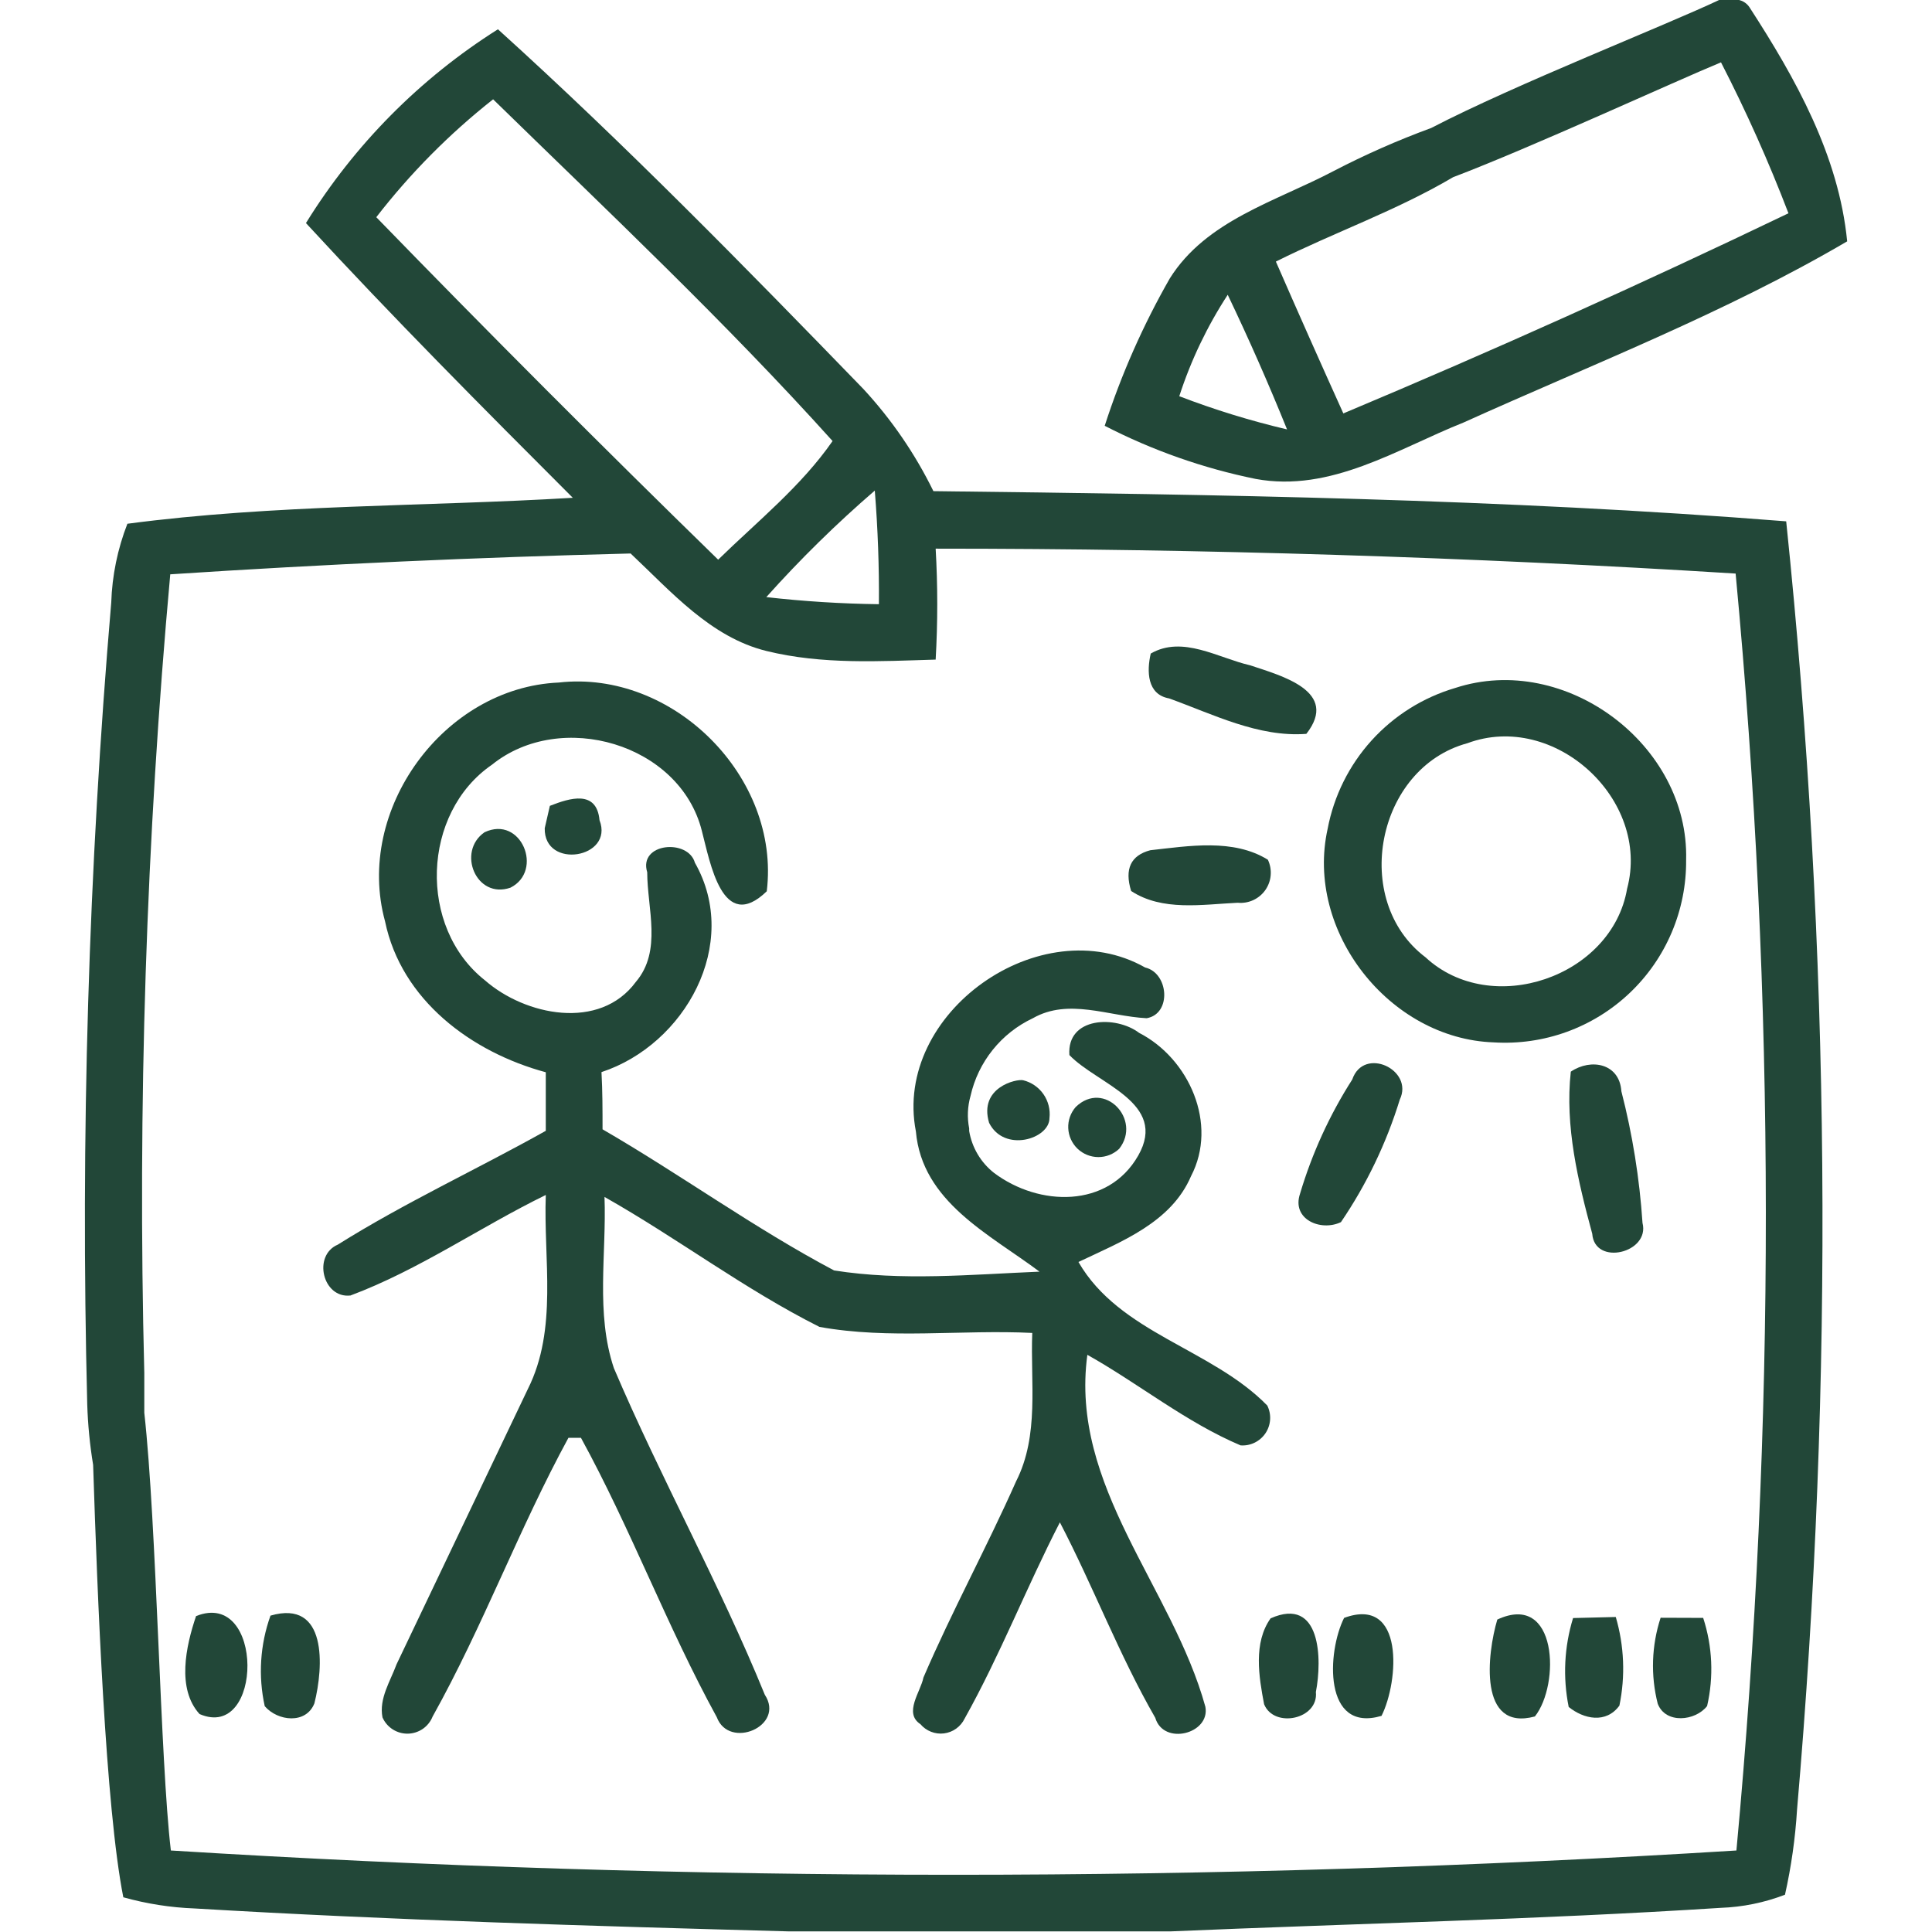
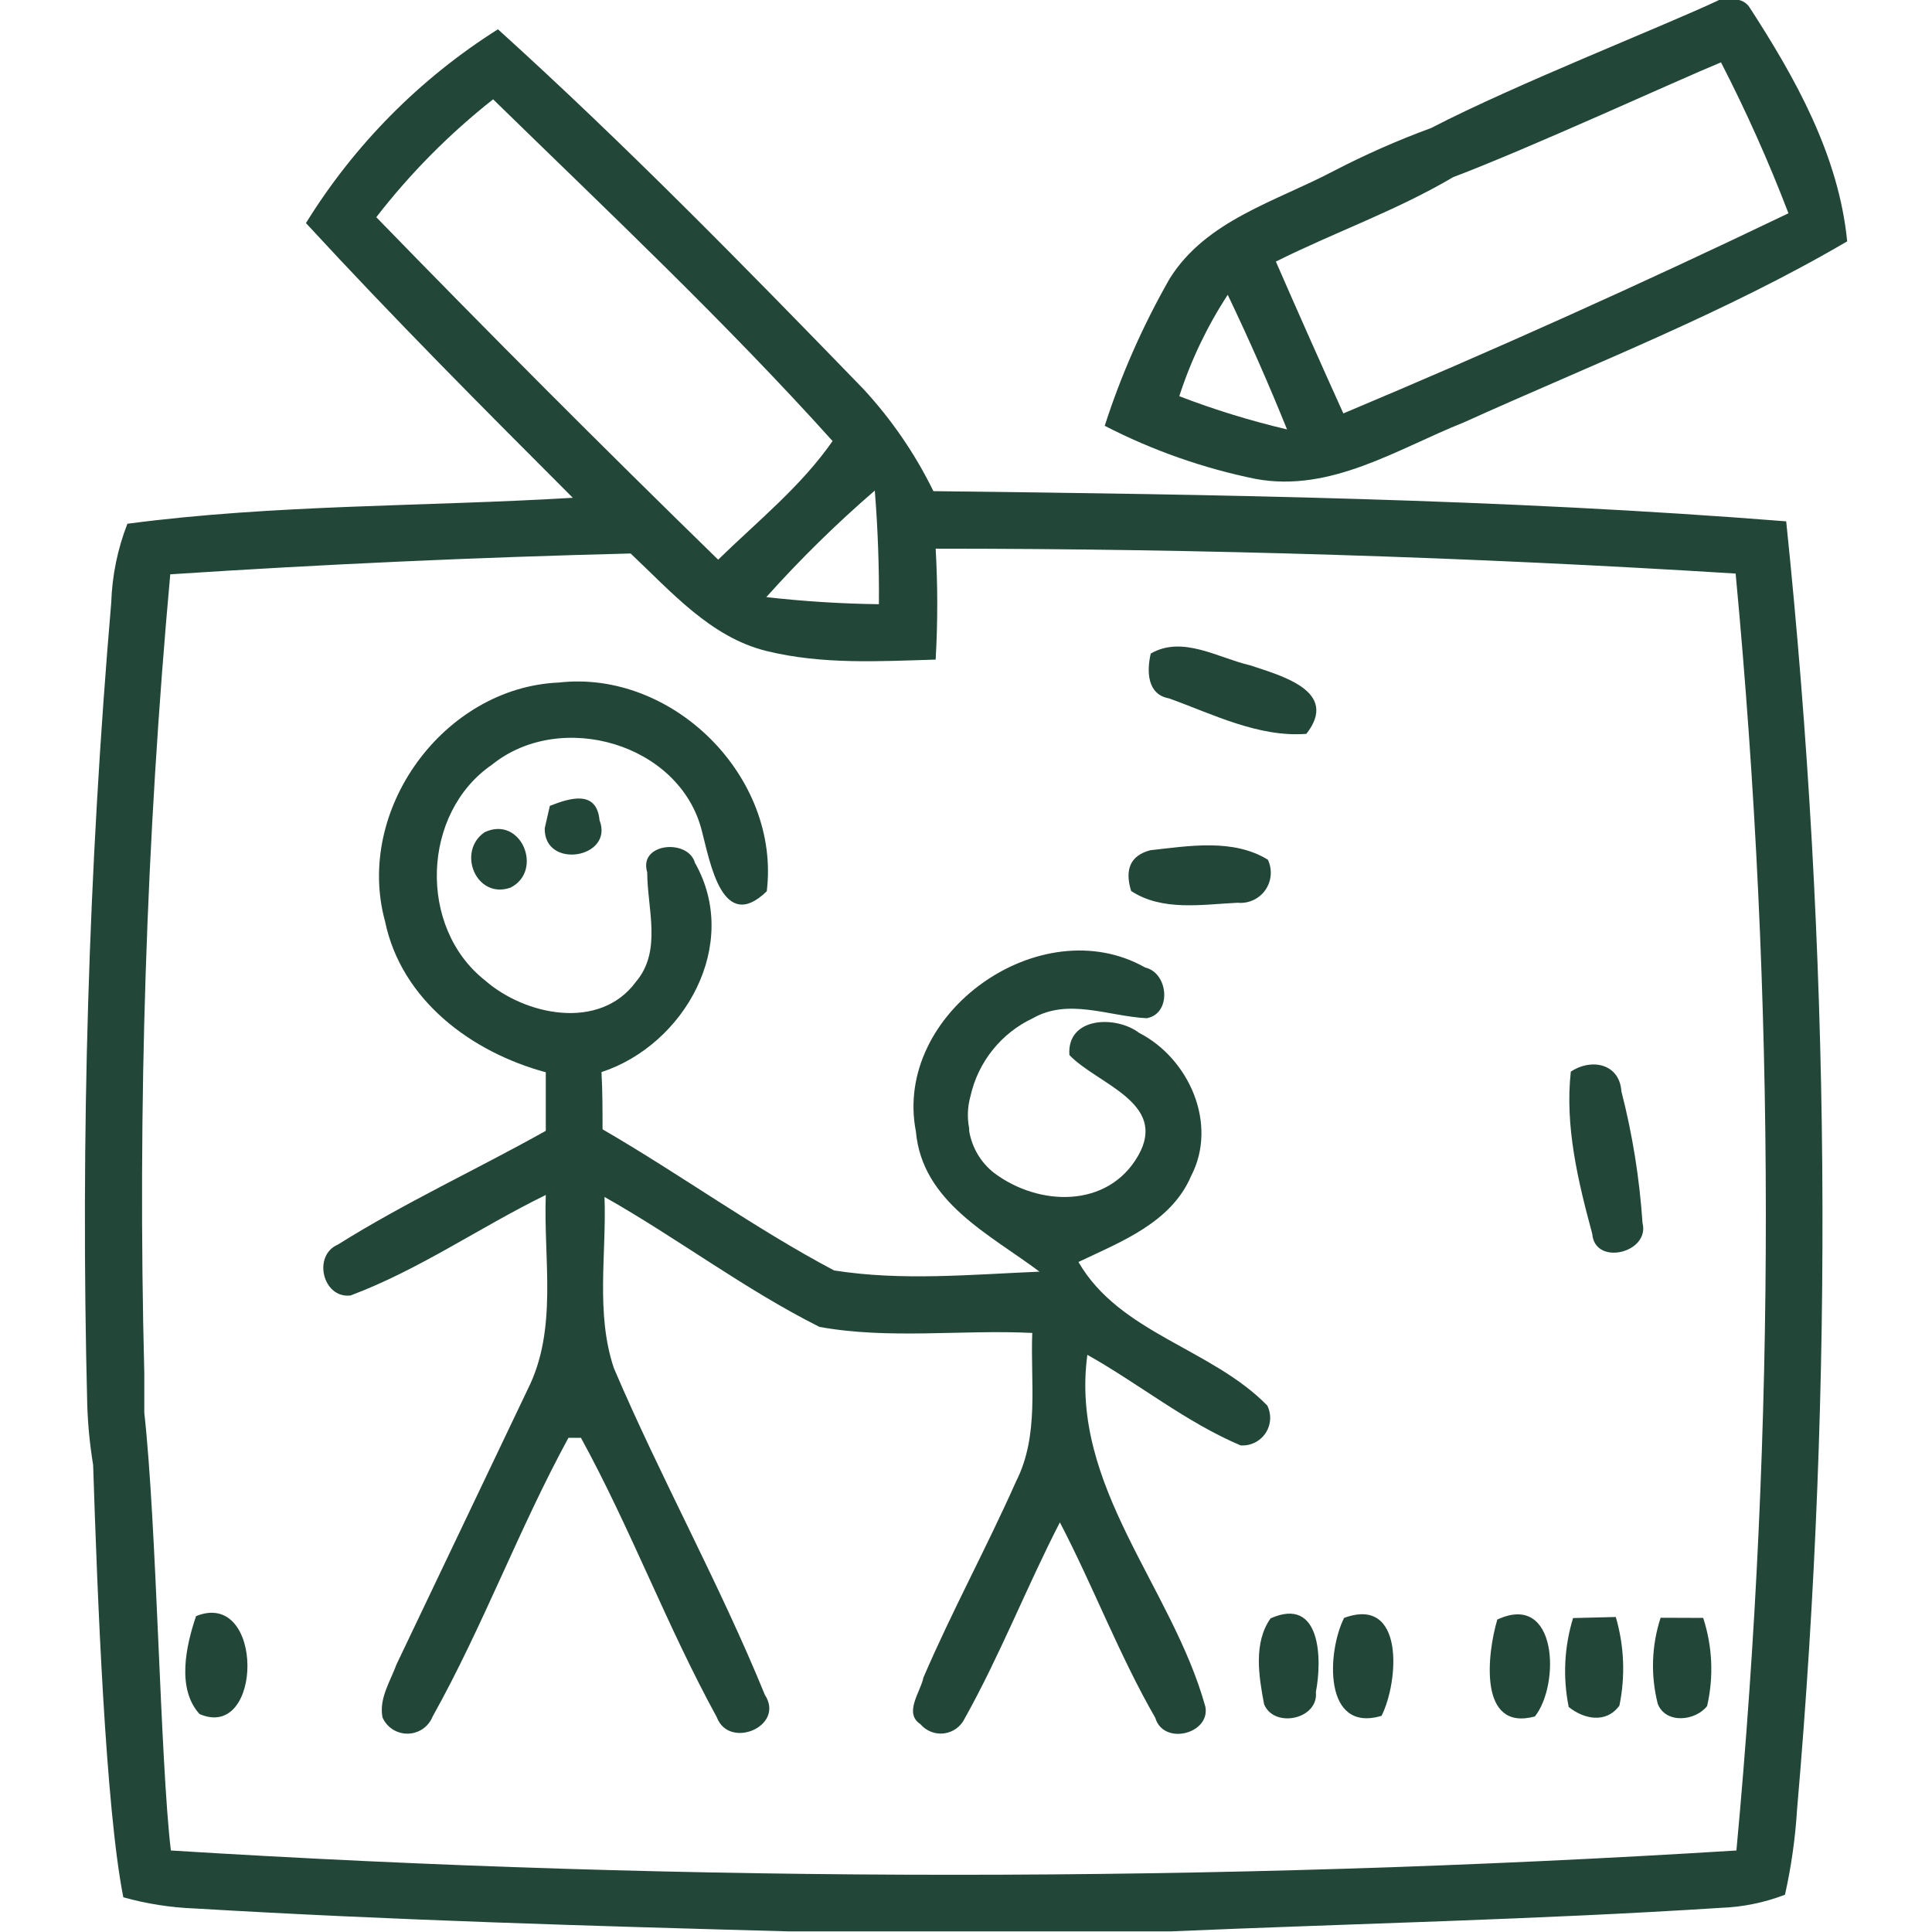
<svg xmlns="http://www.w3.org/2000/svg" width="64" height="64" viewBox="0 0 64 64" fill="none">
  <g clip-path="url(#clip0_2429_689)">
    <path d="M41 29.905C41.176 29.922 41.354 29.892 41.515 29.818C41.675 29.744 41.814 29.629 41.916 29.484C42.017 29.339 42.079 29.17 42.093 28.994C42.108 28.817 42.076 28.64 42 28.48C40.855 27.77 39.375 28.025 38.105 28.165C37.46 28.335 37.245 28.785 37.47 29.515C38.505 30.195 39.825 29.96 41 29.905Z" fill="#224738" />
    <path d="M6.495 53.535C6.155 54.535 5.85 55.945 6.61 56.78C8.725 57.695 8.765 52.625 6.495 53.535Z" fill="#224738" />
-     <path d="M8.96 53.52C8.615 54.482 8.549 55.522 8.77 56.52C9.2 57.02 10.14 57.125 10.415 56.425C10.72 55.22 10.85 52.97 8.96 53.52Z" fill="#224738" />
    <path d="M48.485 13.995C52.745 12.07 57.15 10.365 61.19 7.995C60.91 5.145 59.48 2.595 57.95 0.235C57.898 0.158 57.828 0.095 57.746 0.052C57.664 0.008 57.573 -0.015 57.48 -0.015H56.98C55.205 0.83 50.2 2.79 47.41 4.24C46.297 4.648 45.211 5.128 44.16 5.675C42.26 6.675 39.955 7.3 38.75 9.225C37.865 10.773 37.142 12.408 36.595 14.105C38.173 14.918 39.855 15.511 41.595 15.865C44.085 16.325 46.29 14.87 48.485 13.995ZM48.135 5.87C50.765 4.87 55.45 2.71 57.01 2.065C57.846 3.69 58.592 5.359 59.245 7.065C54.388 9.398 49.473 11.608 44.5 13.695C43.745 12.025 43 10.35 42.265 8.665C44.205 7.695 46.265 6.975 48.135 5.87ZM40.67 9.765C41.37 11.228 42.025 12.715 42.635 14.225C41.422 13.939 40.229 13.572 39.065 13.125C39.449 11.939 39.989 10.809 40.67 9.765Z" fill="#224738" />
    <path d="M38.725 23.135C40.185 23.66 41.685 24.43 43.275 24.31C44.38 22.895 42.445 22.385 41.415 22.04C40.35 21.795 39.175 21.04 38.12 21.65C37.985 22.23 37.995 23.005 38.725 23.135Z" fill="#224738" />
-     <path d="M49.48 34.53C50.302 34.581 51.126 34.463 51.901 34.182C52.675 33.901 53.384 33.464 53.982 32.897C54.58 32.331 55.055 31.647 55.377 30.889C55.699 30.13 55.862 29.314 55.855 28.49C55.96 24.675 51.855 21.595 48.205 22.79C47.14 23.104 46.182 23.705 45.436 24.528C44.691 25.351 44.187 26.364 43.98 27.455C43.225 30.85 46.025 34.41 49.48 34.53ZM48.61 24.62C51.485 23.55 54.69 26.48 53.9 29.44C53.4 32.365 49.4 33.735 47.22 31.71C44.735 29.83 45.595 25.435 48.61 24.62Z" fill="#224738" />
    <path d="M41.98 46.56C40.135 44.67 37.09 44.17 35.725 41.805C37.13 41.135 38.795 40.505 39.455 38.96C40.355 37.235 39.39 35.065 37.735 34.215C36.965 33.63 35.335 33.68 35.425 34.95C36.345 35.915 38.705 36.525 37.705 38.28C36.705 40.035 34.415 39.97 32.93 38.855C32.491 38.511 32.197 38.015 32.105 37.465V37.38C32.035 37.023 32.05 36.655 32.15 36.305C32.275 35.747 32.526 35.225 32.884 34.779C33.242 34.332 33.697 33.974 34.215 33.73C35.4 33.055 36.715 33.665 37.985 33.73C38.82 33.585 38.715 32.23 37.935 32.05C34.48 30.095 29.575 33.55 30.34 37.48C30.545 39.815 32.78 40.885 34.435 42.125C32.175 42.22 29.875 42.44 27.63 42.085C24.985 40.685 22.55 38.91 19.96 37.41C19.96 36.78 19.96 36.145 19.925 35.515C22.69 34.605 24.55 31.27 23.02 28.58C22.795 27.775 21.14 27.92 21.44 28.895C21.44 30.1 21.94 31.495 21.065 32.525C19.865 34.155 17.395 33.64 16.065 32.475C13.84 30.72 13.965 26.93 16.3 25.33C18.575 23.495 22.525 24.63 23.25 27.525C23.525 28.57 23.93 30.945 25.4 29.525C25.86 25.735 22.29 22.18 18.51 22.61C14.695 22.775 11.745 26.835 12.755 30.52C13.295 33.13 15.615 34.855 18.08 35.52C18.08 36.17 18.08 36.815 18.08 37.46C15.795 38.74 13.405 39.84 11.19 41.23C10.35 41.59 10.69 43.02 11.61 42.915C13.885 42.065 15.9 40.65 18.08 39.585C18 41.72 18.485 44.025 17.485 46.015C16.035 49.055 14.585 52.095 13.135 55.135C12.93 55.695 12.55 56.265 12.67 56.89C12.741 57.053 12.858 57.191 13.008 57.287C13.157 57.383 13.331 57.432 13.508 57.43C13.686 57.427 13.858 57.372 14.005 57.272C14.151 57.171 14.264 57.03 14.33 56.865C16.005 53.865 17.19 50.64 18.83 47.63H19.245C20.89 50.63 22.095 53.875 23.745 56.885C24.15 57.97 26.02 57.185 25.335 56.14C23.835 52.46 21.89 48.97 20.335 45.32C19.725 43.5 20.095 41.53 20.025 39.65C22.44 41.015 24.665 42.71 27.145 43.955C29.46 44.375 31.85 44.04 34.195 44.155C34.13 45.795 34.435 47.545 33.66 49.07C32.69 51.255 31.54 53.36 30.59 55.57C30.5 56.04 29.925 56.745 30.49 57.115C30.585 57.227 30.706 57.314 30.843 57.367C30.979 57.421 31.127 57.439 31.273 57.421C31.418 57.402 31.557 57.348 31.676 57.262C31.795 57.176 31.891 57.062 31.955 56.93C33.13 54.83 34.005 52.575 35.11 50.43C36.22 52.56 37.07 54.82 38.27 56.905C38.545 57.835 40.095 57.435 39.93 56.54C38.835 52.575 35.43 49.235 36.02 44.88C37.73 45.84 39.28 47.11 41.095 47.88C41.256 47.892 41.417 47.861 41.562 47.79C41.707 47.719 41.831 47.611 41.921 47.477C42.011 47.343 42.063 47.188 42.074 47.027C42.084 46.865 42.052 46.705 41.98 46.56Z" fill="#224738" />
    <path d="M53.71 36.15C53.65 35.23 52.71 35.045 52.035 35.5C51.835 37.305 52.275 39.135 52.745 40.87C52.825 41.95 54.665 41.505 54.41 40.51C54.312 39.038 54.078 37.579 53.71 36.15Z" fill="#224738" />
    <path d="M52.11 53.6C51.817 54.554 51.767 55.566 51.965 56.545C52.465 56.95 53.205 57.105 53.645 56.5C53.846 55.526 53.804 54.519 53.525 53.565L52.11 53.6Z" fill="#224738" />
-     <path d="M44.795 35.76C44.044 36.935 43.462 38.209 43.065 39.545C42.78 40.39 43.75 40.805 44.42 40.485C45.269 39.237 45.926 37.868 46.37 36.425C46.845 35.435 45.175 34.65 44.795 35.76Z" fill="#224738" />
    <path d="M49.6 53.65C49.265 54.78 48.96 57.37 50.845 56.86C51.685 55.805 51.6 52.72 49.6 53.65Z" fill="#224738" />
    <path d="M55.01 53.59C54.709 54.512 54.676 55.5 54.915 56.44C55.175 57.115 56.16 57.015 56.55 56.515C56.773 55.548 56.728 54.539 56.42 53.595L55.01 53.59Z" fill="#224738" />
    <path d="M30.92 16.27C30.315 15.035 29.534 13.895 28.6 12.885C24.66 8.82 20.695 4.77 16.495 0.97C13.914 2.598 11.739 4.794 10.135 7.39C13 10.5 15.985 13.5 18.975 16.49C14.06 16.785 9.1 16.705 4.22 17.35C3.895 18.183 3.714 19.066 3.685 19.96C2.93 28.794 2.665 37.662 2.89 46.525C2.911 47.195 2.976 47.863 3.085 48.525C3.225 52.85 3.495 59.87 4.085 62.85C4.854 63.065 5.647 63.19 6.445 63.22C13.005 63.61 19.57 63.8 26.14 63.98H38.765C44.845 63.72 50.93 63.59 57 63.2C57.729 63.174 58.449 63.027 59.13 62.765C59.338 61.835 59.472 60.891 59.53 59.94C60.763 45.737 60.642 31.45 59.17 17.27C49.79 16.525 40.35 16.38 30.92 16.27ZM28.98 16.27C29.08 17.52 29.125 18.77 29.115 20.015C27.869 19.999 26.624 19.921 25.385 19.78C26.506 18.527 27.707 17.348 28.98 16.25V16.27ZM12.465 7.195C13.591 5.74 14.89 4.429 16.335 3.29C20.14 7.005 24.02 10.655 27.58 14.61C26.54 16.11 25.08 17.28 23.79 18.54C19.967 14.813 16.192 11.032 12.465 7.195ZM57.52 61.3C40.25 62.373 22.93 62.373 5.66 61.3C5.305 58.3 5.195 50.535 4.78 46.8C4.78 46.36 4.78 45.92 4.78 45.485C4.554 36.656 4.841 27.821 5.64 19.025C10.717 18.692 15.8 18.462 20.89 18.335C22.235 19.6 23.54 21.11 25.39 21.565C27.24 22.02 29.13 21.905 30.995 21.85C31.065 20.626 31.065 19.399 30.995 18.175C39.835 18.175 48.668 18.45 57.495 19C58.821 33.072 58.83 47.237 57.52 61.31V61.3Z" fill="#224738" />
    <path d="M18.215 26.695C18.17 26.88 18.09 27.25 18.045 27.435C18.015 28.815 20.35 28.435 19.86 27.17C19.765 26.155 18.875 26.435 18.215 26.695Z" fill="#224738" />
-     <path d="M32.765 37.195C33.265 38.195 34.765 37.73 34.765 37.04C34.797 36.761 34.727 36.479 34.567 36.248C34.407 36.017 34.168 35.852 33.895 35.785C33.675 35.73 32.415 36.02 32.765 37.195Z" fill="#224738" />
    <path d="M16.05 27.57C15.125 28.21 15.77 29.8 16.91 29.405C18.02 28.845 17.265 26.995 16.05 27.57Z" fill="#224738" />
-     <path d="M37.075 38.055C37.835 37.085 36.575 35.76 35.635 36.67C35.465 36.864 35.376 37.115 35.387 37.372C35.398 37.629 35.508 37.872 35.693 38.051C35.879 38.229 36.126 38.329 36.383 38.33C36.64 38.331 36.888 38.232 37.075 38.055Z" fill="#224738" />
    <path d="M44.525 53.595C43.96 54.715 43.825 57.415 45.765 56.84C46.34 55.695 46.535 52.855 44.525 53.595Z" fill="#224738" />
    <path d="M42.09 53.61C41.515 54.42 41.7 55.54 41.875 56.455C42.205 57.265 43.685 56.955 43.59 56.05C43.8 54.975 43.765 52.865 42.09 53.61Z" fill="#224738" />
  </g>
  <defs>
    <clipPath id="clip0_2429_689">
      <rect width="64" height="64" fill="white" />
    </clipPath>
  </defs>
</svg>